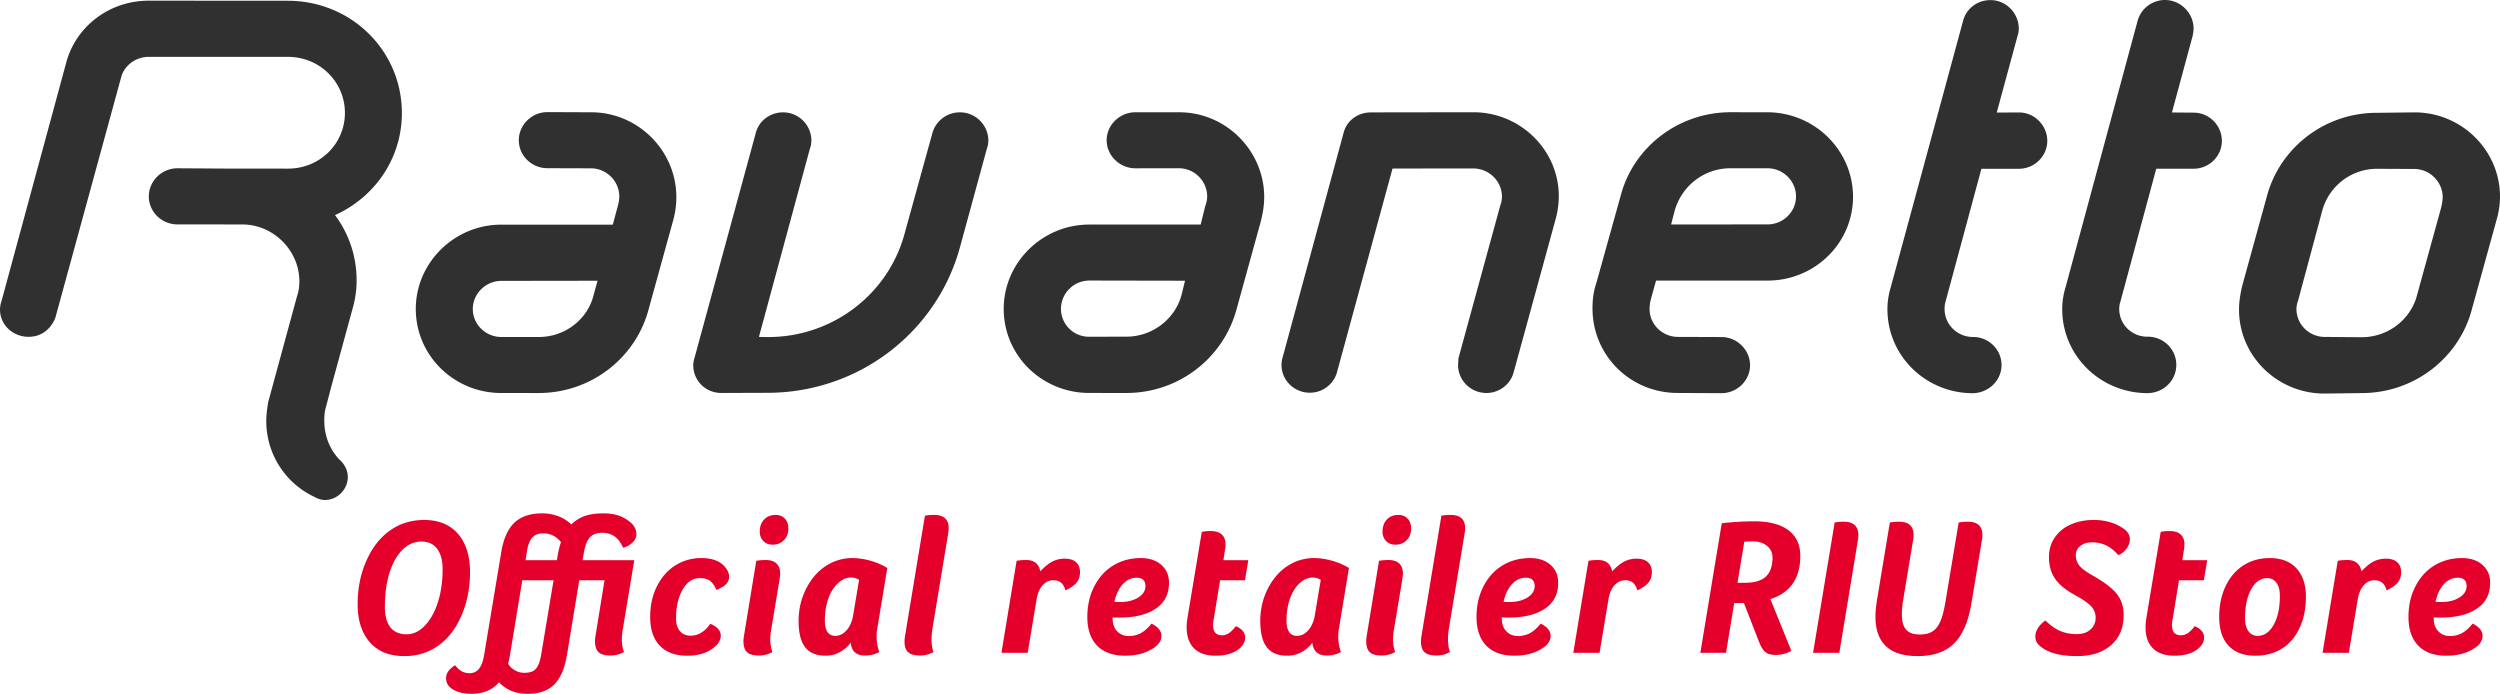
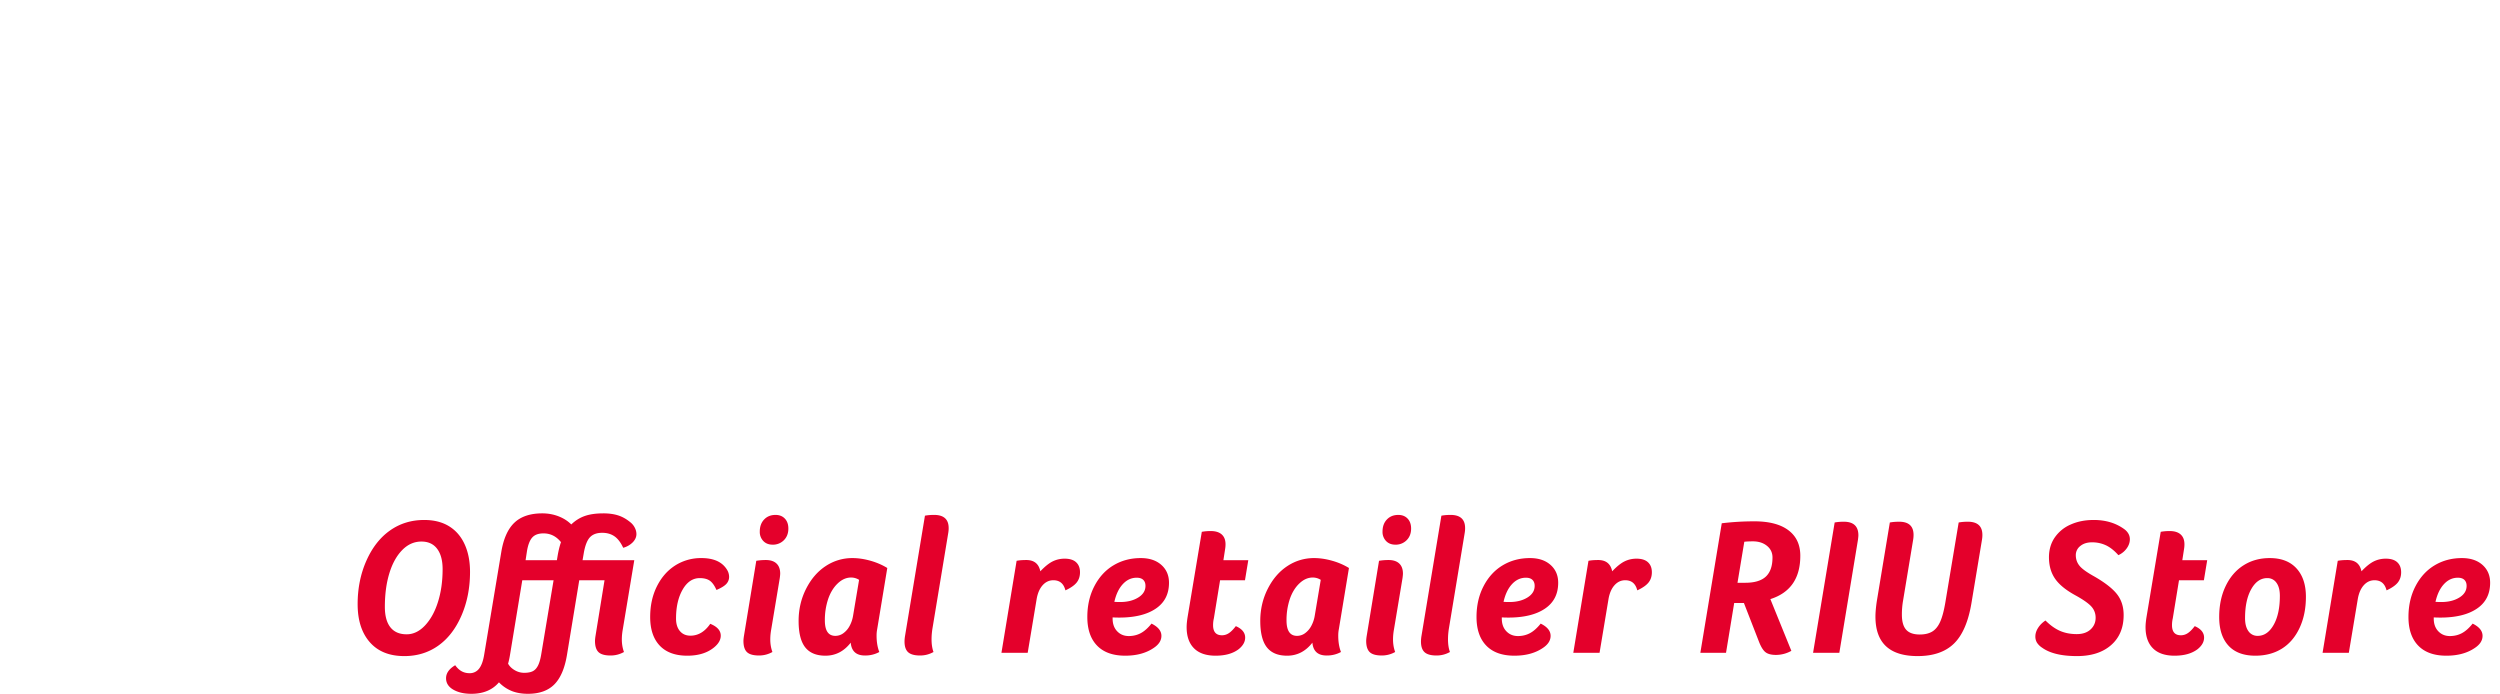
<svg xmlns="http://www.w3.org/2000/svg" width="180" height="50" viewBox="0 0 180 50">
  <g fill="none" fill-rule="nonzero">
-     <path fill="#303030" d="M36.1 24.264h2.688c1.889 0 3.515-1.26 3.95-3.012l.286-1.039-6.924.01c-1.125 0-2.058.92-2.058 2.027 0 1.113.932 2.014 2.058 2.014Zm3.312-16.192 3.146.012c3.4 0 6.139 2.78 6.139 6.112 0 .624-.095 1.222-.264 1.797l-1.782 6.455c-.983 3.39-4.14 5.851-7.884 5.851l-2.677-.003c-3.377 0-6.153-2.675-6.153-6.052 0-3.33 2.776-6.07 6.153-6.07h8.031l.37-1.377c.06-.21.093-.428.098-.647 0-1.11-.922-2.031-2.046-2.031l-3.131-.009c-1.127 0-2.058-.899-2.058-2.012 0-1.108.93-2.026 2.058-2.026Zm134.439.019c3.399 0 6.149 2.743 6.149 6.07a5.97 5.97 0 0 1-.236 1.63l-1.797 6.506c-.917 3.457-4.126 6.005-7.93 6.005l-2.676.035c-3.375 0-6.151-2.68-6.151-6.047 0-.595.1-1.144.22-1.677l1.777-6.446c.91-3.485 4.123-6.044 7.92-6.044l2.724-.032ZM143.318.007c1.121 0 2.034.941 2.034 2.054 0 .191-.034.359-.09.533l-1.497 5.51 1.601-.008c1.126 0 2.039.938 2.039 2.05-.01 1.112-.928 2.009-2.056 2.007h-2.687l-2.585 9.573a1.808 1.808 0 0 0-.068.527c0 1.112.917 2.01 2.047 2.01 1.13-.003 2.05.897 2.056 2.013 0 1.113-.923 2.01-2.063 2.035-3.38 0-6.154-2.67-6.154-6.05 0-.567.09-1.096.248-1.612l5.205-19.17c.232-.852 1.008-1.472 1.966-1.472ZM124.61 8.08l2.652.003c3.392.016 6.138 2.724 6.157 6.07 0 3.379-2.776 6.05-6.157 6.05h-8.027l-.388 1.397a3.117 3.117 0 0 0-.078.647c0 1.111.919 2.01 2.055 2.01l3.121.01c1.122 0 2.059.922 2.059 2.03 0 1.11-.937 2.011-2.059 2.011l-3.15-.015c-3.424 0-6.135-2.71-6.135-6.084 0-.612.063-1.201.26-1.773l1.802-6.463c.937-3.401 4.144-5.893 7.886-5.893ZM155.88 0l.15.006c1.06.08 1.908.99 1.908 2.05 0 .189-.036.361-.068.532l-1.49 5.51 1.558.012c1.121 0 2.037.92 2.037 2.029 0 1.11-.916 2.009-2.037 2.009h-2.688l-2.583 9.579c-.056.16-.082.346-.082.52a1.977 1.977 0 0 0 .6 1.421c.385.375.907.582 1.448.574a2.066 2.066 0 0 1 1.46.591c.386.381.603.9.601 1.439 0 1.115-.901 2.012-2.06 2.035-3.386 0-6.155-2.672-6.155-6.054 0-.563.094-1.089.25-1.606l5.185-19.172A2.045 2.045 0 0 1 155.88 0ZM81.752 8.081l3.148.003c3.376 0 6.123 2.776 6.123 6.108 0 .625-.113 1.222-.259 1.798l-1.782 6.458c-1 3.385-4.144 5.847-7.888 5.847l-2.671-.002c-3.382 0-6.156-2.675-6.156-6.053 0-3.33 2.774-6.071 6.156-6.071h8.025l.34-1.374a1.76 1.76 0 0 0 .128-.648c0-1.11-.912-2.032-2.038-2.032l-3.128.003c-1.126 0-2.07-.91-2.07-2.02 0-1.058.863-1.933 1.92-2.01l.152-.007Zm24.329 0 .229.005c3.27.119 5.916 2.78 5.924 6.032a6.385 6.385 0 0 1-.243 1.713l-3.018 11.01c-.233.839-1.034 1.454-1.95 1.454-1.126 0-2.04-.9-2.043-2.011l.03-.496 3.014-11.01c.078-.177.117-.42.117-.62-.006-1.116-.922-2.02-2.054-2.028l-5.825.003-4.027 14.769a2.028 2.028 0 0 1-1.926 1.373 2.049 2.049 0 0 1-1.452-.594 1.994 1.994 0 0 1-.59-1.437c.006-.179.034-.356.086-.527L96.74 9.562c.218-.862 1-1.464 1.96-1.47l7.381-.011Zm-36.958.008c1.126 0 2.034.923 2.037 2.03 0 .17-.03.387-.09.529l-1.961 7.182c-1.658 6.048-7.243 10.453-13.869 10.453l-3.306.011c-1.125 0-2.019-.883-2.019-1.995 0-.2.036-.367.106-.59l4.373-16.052c.196-.9 1-1.568 1.99-1.568 1.126 0 2.036.923 2.036 2.032 0 .17-.034.404-.099.554L54.642 24.26l.633.008c4.6.015 8.638-3.021 9.843-7.401l1.999-7.23a2.048 2.048 0 0 1 2.006-1.548Zm102.006 4.064a4.089 4.089 0 0 0-3.938 3.055l-1.724 6.418c-.077.221-.122.41-.122.622 0 1.111.915 2.01 2.04 2.01l2.638.022c1.858 0 3.42-1.185 3.947-2.825l1.806-6.557c.05-.263.097-.476.097-.703 0-1.11-.93-2.03-2.056-2.03l-2.688-.012Zm-92.694 8.046a2.05 2.05 0 0 0-2.046 2.034 2.014 2.014 0 0 0 2.028 2.013l2.681-.007c1.896 0 3.512-1.29 3.968-2.987l.257-1.04-6.888-.013Zm48.824-8.083h-2.672c-1.944 0-3.534 1.327-4.015 3.074l-.252.973 6.939-.006c1.132 0 2.054-.902 2.054-2.012 0-1.11-.923-2.029-2.054-2.029ZM10.705.048C7.855.048 5.46 1.923 4.77 4.5L.117 21.65a1.975 1.975 0 0 0-.117.635c0 1.112.93 1.966 2.054 1.966 1.506 0 1.941-1.405 1.941-1.405L8.746 5.48C9 4.677 9.8 4.094 10.705 4.094H20.73c2.302 0 4.104 1.816 4.104 4.036 0 2.22-1.802 4.012-4.104 4.012l-4.43-.004-3.52-.022c-1.137 0-2.065.918-2.065 2.029 0 1.11.928 2.012 2.064 2.012l4.658.003c2.25 0 4.117 1.876 4.117 4.095 0 .376-.051.742-.16 1.042l-2.052 7.536-.033.105c-.07.456-.137.91-.137 1.37a6.024 6.024 0 0 0 3.491 5.48c.22.131.47.205.727.212.916 0 1.653-.775 1.653-1.66 0-.438-.205-.86-.5-1.15-.745-.713-1.194-1.746-1.194-2.882 0-.293.01-.546.075-.839l.472-1.79L25.4 22.17c.186-.65.279-1.321.275-1.996a7.808 7.808 0 0 0-1.553-4.687c2.832-1.274 4.813-4.05 4.813-7.35 0-4.49-3.655-8.082-8.206-8.082L10.705.048Z" />
    <path fill="#E4002B" d="M43.428 36.962c.41 0 .77.049 1.078.147.308.098.602.264.882.497.13.103.236.231.315.385.08.154.119.31.119.469 0 .205-.086.399-.259.581a1.512 1.512 0 0 1-.693.399c-.177-.383-.387-.658-.63-.826-.243-.168-.537-.252-.882-.252-.392 0-.688.11-.889.329-.2.22-.348.604-.441 1.155l-.084.49h3.724l-.826 4.97c-.047.261-.07.504-.07.728 0 .327.051.63.154.91-.299.168-.62.252-.966.252-.41 0-.7-.082-.868-.245-.168-.163-.252-.432-.252-.805 0-.075.01-.177.028-.308l.658-4.06h-1.82l-.882 5.362c-.159.97-.462 1.682-.91 2.135-.448.453-1.083.679-1.904.679-.42 0-.798-.063-1.134-.189a2.689 2.689 0 0 1-.952-.637c-.467.55-1.13.826-1.988.826-.523 0-.957-.1-1.302-.301-.345-.2-.518-.474-.518-.819 0-.364.22-.677.658-.938.14.196.294.34.462.434.168.093.36.14.574.14a.83.83 0 0 0 .679-.322c.173-.215.296-.55.371-1.008l1.232-7.392c.159-.961.474-1.666.945-2.114.471-.448 1.141-.672 2.009-.672.41 0 .798.07 1.162.21.364.14.672.336.924.588.29-.28.614-.483.973-.609.36-.126.8-.189 1.323-.189Zm-3.57 4.816h-2.254l-.882 5.362a5.53 5.53 0 0 1-.14.644c.103.187.261.343.476.469.215.126.443.189.686.189.261 0 .469-.04.623-.119.154-.08.28-.22.378-.42.098-.2.175-.478.231-.833l.882-5.292Zm-9.32-4.34c.71 0 1.309.152 1.799.455.49.303.863.737 1.12 1.302.257.565.385 1.225.385 1.981 0 1.148-.205 2.196-.616 3.143-.41.947-.968 1.67-1.673 2.17-.705.5-1.519.749-2.443.749-1.073 0-1.902-.334-2.485-1.001-.583-.667-.875-1.58-.875-2.737 0-1.139.21-2.182.63-3.129.42-.947.987-1.673 1.701-2.177.714-.504 1.533-.756 2.457-.756Zm-.196 1.554c-.523 0-.985.205-1.386.616-.401.41-.71.968-.924 1.673-.215.705-.322 1.51-.322 2.415 0 .644.133 1.134.399 1.47.266.336.656.504 1.169.504.485 0 .929-.215 1.33-.644.401-.43.712-.996.931-1.701.22-.705.329-1.486.329-2.345 0-.625-.13-1.113-.392-1.463-.261-.35-.64-.525-1.134-.525Zm8.788-.588c-.364 0-.635.1-.812.301-.177.2-.303.53-.378.987l-.098.644h2.254l.042-.252c.065-.401.15-.751.252-1.05-.336-.42-.756-.63-1.26-.63Zm12.456 4.074c-.14-.317-.299-.539-.476-.665s-.42-.189-.728-.189c-.504 0-.915.275-1.232.826-.317.55-.476 1.246-.476 2.086 0 .383.093.684.28.903.187.22.439.329.756.329.56 0 1.036-.285 1.428-.854.504.205.756.49.756.854 0 .299-.159.579-.476.84-.485.401-1.13.602-1.932.602-.868 0-1.53-.243-1.988-.728-.457-.485-.686-1.171-.686-2.058 0-.83.163-1.57.49-2.219.327-.649.768-1.148 1.323-1.498a3.457 3.457 0 0 1 1.883-.525c.868 0 1.475.27 1.82.812a.99.99 0 0 1 .168.532.738.738 0 0 1-.196.511c-.13.145-.369.292-.714.441Zm2.866-2.1c.224-.037.453-.056.686-.056.336 0 .593.084.77.252.177.168.266.41.266.728 0 .056-.01.159-.028.308l-.616 3.696c-.047.261-.07.504-.07.728 0 .327.051.63.154.91-.299.168-.62.252-.966.252-.41 0-.7-.082-.868-.245-.168-.163-.252-.432-.252-.805 0-.075.01-.177.028-.308l.896-5.46Zm1.176-1.162c-.28 0-.504-.089-.672-.266a.938.938 0 0 1-.252-.672c0-.364.105-.656.315-.875.21-.22.483-.329.819-.329.28 0 .504.089.672.266.168.177.252.415.252.714 0 .345-.107.625-.322.84a1.1 1.1 0 0 1-.812.322Zm5.624 7.056c-.485.625-1.092.938-1.82.938-.653 0-1.139-.2-1.456-.602-.317-.401-.476-1.036-.476-1.904 0-.83.18-1.6.539-2.31.36-.71.83-1.255 1.414-1.638a3.437 3.437 0 0 1 1.925-.574c.41 0 .84.063 1.288.189.448.126.854.301 1.218.525l-.728 4.41a2.36 2.36 0 0 0-.042.462c0 .448.065.84.196 1.176a2.077 2.077 0 0 1-1.036.252c-.625 0-.966-.308-1.022-.924Zm.028-4.69c-.345 0-.667.142-.966.427-.299.285-.527.658-.686 1.12a4.742 4.742 0 0 0-.238 1.547c0 .737.252 1.106.756 1.106a.972.972 0 0 0 .574-.189 1.53 1.53 0 0 0 .448-.518 2.32 2.32 0 0 0 .252-.735l.434-2.59a1.055 1.055 0 0 0-.574-.168Zm5.316-4.452c.196-.037.415-.056.658-.056.7 0 1.05.317 1.05.952a2.022 2.022 0 0 1-.028.336l-1.148 6.944c-.037.252-.056.49-.056.714 0 .364.047.672.14.924-.299.168-.62.252-.966.252-.401 0-.688-.08-.861-.238-.173-.159-.259-.415-.259-.77 0-.103.01-.22.028-.35l1.442-8.708Zm10.114 5.376c-.121-.485-.41-.728-.868-.728-.299 0-.555.119-.77.357-.215.238-.36.572-.434 1.001L73.994 47h-1.89l1.092-6.622c.187-.037.42-.056.7-.056.56 0 .896.27 1.008.812.327-.345.623-.583.889-.714.266-.13.553-.196.861-.196.364 0 .64.086.826.259.187.173.28.413.28.721 0 .29-.08.534-.238.735-.159.2-.43.39-.812.567Zm6.198 2.394c.476.233.714.527.714.882 0 .327-.177.611-.532.854-.55.383-1.241.574-2.072.574-.887 0-1.563-.243-2.03-.728-.467-.485-.7-1.171-.7-2.058 0-.83.17-1.573.511-2.226.34-.653.8-1.153 1.379-1.498s1.232-.518 1.96-.518c.616 0 1.108.163 1.477.49.369.327.553.756.553 1.288 0 .812-.317 1.433-.952 1.862-.635.43-1.512.644-2.632.644-.215 0-.373-.005-.476-.014v.084c0 .383.11.688.329.917.22.229.497.343.833.343.317 0 .607-.07.868-.21.261-.14.518-.369.77-.686Zm-2.254-1.554c.513 0 .945-.107 1.295-.322.35-.215.525-.495.525-.84 0-.187-.054-.331-.161-.434-.107-.103-.264-.154-.469-.154-.383 0-.716.154-1.001.462-.285.308-.488.733-.609 1.274.112.01.252.014.42.014Zm8.522 3.402c-.41.308-.961.462-1.652.462-.681 0-1.2-.177-1.554-.532-.355-.355-.532-.863-.532-1.526 0-.187.023-.43.07-.728l1.022-6.132c.196-.037.41-.056.644-.056.345 0 .609.082.791.245.182.163.273.399.273.707a2.022 2.022 0 0 1-.028.336l-.126.812h1.792l-.238 1.442h-1.792l-.448 2.744a2.132 2.132 0 0 0-.056.49c0 .485.215.728.644.728a.886.886 0 0 0 .483-.147c.154-.098.324-.268.511-.511.448.196.672.471.672.826 0 .308-.159.588-.476.84Zm5.316-.476c-.485.625-1.092.938-1.82.938-.653 0-1.139-.2-1.456-.602-.317-.401-.476-1.036-.476-1.904 0-.83.18-1.6.539-2.31.36-.71.83-1.255 1.414-1.638a3.437 3.437 0 0 1 1.925-.574c.41 0 .84.063 1.288.189.448.126.854.301 1.218.525l-.728 4.41a2.36 2.36 0 0 0-.042.462c0 .448.065.84.196 1.176a2.077 2.077 0 0 1-1.036.252c-.625 0-.966-.308-1.022-.924Zm.028-4.69c-.345 0-.667.142-.966.427-.299.285-.527.658-.686 1.12a4.742 4.742 0 0 0-.238 1.547c0 .737.252 1.106.756 1.106a.972.972 0 0 0 .574-.189 1.53 1.53 0 0 0 .448-.518 2.32 2.32 0 0 0 .252-.735l.434-2.59a1.055 1.055 0 0 0-.574-.168Zm4.77-1.204c.224-.037.453-.056.686-.056.336 0 .593.084.77.252.177.168.266.41.266.728 0 .056-.01.159-.028.308l-.616 3.696c-.047.261-.07.504-.07.728 0 .327.051.63.154.91-.299.168-.62.252-.966.252-.41 0-.7-.082-.868-.245-.168-.163-.252-.432-.252-.805 0-.075.01-.177.028-.308l.896-5.46Zm1.176-1.162c-.28 0-.504-.089-.672-.266a.938.938 0 0 1-.252-.672c0-.364.105-.656.315-.875.21-.22.483-.329.819-.329.28 0 .504.089.672.266.168.177.252.415.252.714 0 .345-.107.625-.322.84a1.1 1.1 0 0 1-.812.322Zm3.314-2.086c.196-.037.415-.056.658-.056.7 0 1.05.317 1.05.952a2.022 2.022 0 0 1-.028.336l-1.148 6.944c-.037.252-.056.49-.056.714 0 .364.047.672.14.924-.299.168-.62.252-.966.252-.401 0-.688-.08-.861-.238-.173-.159-.259-.415-.259-.77 0-.103.01-.22.028-.35l1.442-8.708Zm7.15 7.77c.476.233.714.527.714.882 0 .327-.177.611-.532.854-.55.383-1.241.574-2.072.574-.887 0-1.563-.243-2.03-.728-.467-.485-.7-1.171-.7-2.058 0-.83.17-1.573.511-2.226.34-.653.8-1.153 1.379-1.498s1.232-.518 1.96-.518c.616 0 1.108.163 1.477.49.369.327.553.756.553 1.288 0 .812-.317 1.433-.952 1.862-.635.43-1.512.644-2.632.644-.215 0-.373-.005-.476-.014v.084c0 .383.11.688.329.917.22.229.497.343.833.343.317 0 .607-.07.868-.21.261-.14.518-.369.77-.686Zm-2.254-1.554c.513 0 .945-.107 1.295-.322.35-.215.525-.495.525-.84 0-.187-.054-.331-.161-.434-.107-.103-.264-.154-.469-.154-.383 0-.716.154-1.001.462-.285.308-.488.733-.609 1.274.112.01.252.014.42.014Zm9.208-.84c-.121-.485-.41-.728-.868-.728-.299 0-.555.119-.77.357-.215.238-.36.572-.434 1.001L115.168 47h-1.89l1.092-6.622c.187-.037.42-.056.7-.056.56 0 .896.27 1.008.812.327-.345.623-.583.889-.714.266-.13.553-.196.861-.196.364 0 .64.086.826.259.187.173.28.413.28.721 0 .29-.08.534-.238.735-.159.2-.43.39-.812.567Zm6.978.91L124.274 47h-1.848l1.54-9.324c.765-.093 1.55-.14 2.352-.14 1.064 0 1.88.215 2.45.644.57.43.854 1.04.854 1.834 0 1.624-.719 2.665-2.156 3.122l1.512 3.724a2.257 2.257 0 0 1-1.106.294c-.336 0-.588-.065-.756-.196-.168-.13-.327-.387-.476-.77l-1.078-2.772h-.7Zm2.758-3.276c0-.345-.133-.625-.399-.84-.266-.215-.604-.322-1.015-.322-.243 0-.448.01-.616.028l-.49 2.954h.56c.672 0 1.167-.15 1.484-.448.317-.299.476-.756.476-1.372Zm4.812 6.86h-1.89l1.554-9.38c.196-.037.415-.056.658-.056.7 0 1.05.327 1.05.98 0 .056-.01.159-.028.308L132.432 47Zm8.592-9.38c.196-.037.415-.056.658-.056.7 0 1.05.317 1.05.952a2.022 2.022 0 0 1-.028.336l-.756 4.55c-.224 1.353-.644 2.331-1.26 2.933-.616.602-1.489.903-2.618.903-2.025 0-3.038-.947-3.038-2.842 0-.299.033-.667.098-1.106l.938-5.67c.196-.037.42-.056.672-.056.69 0 1.036.317 1.036.952a2.022 2.022 0 0 1-.028.336l-.728 4.396a5.797 5.797 0 0 0-.084 1.008c0 .495.103.856.308 1.085.205.229.532.343.98.343.355 0 .649-.068.882-.203.233-.135.425-.364.574-.686.15-.322.275-.782.378-1.379l.966-5.796Zm8.504 8.036c.42 0 .751-.112.994-.336.243-.224.364-.504.364-.84 0-.317-.105-.59-.315-.819-.21-.229-.595-.497-1.155-.805-.681-.373-1.167-.772-1.456-1.197-.29-.425-.434-.936-.434-1.533 0-.541.138-1.015.413-1.421a2.664 2.664 0 0 1 1.148-.938c.49-.22 1.043-.329 1.659-.329.887 0 1.638.233 2.254.7.233.196.35.425.35.686 0 .233-.077.455-.231.665-.154.21-.352.371-.595.483-.29-.327-.586-.562-.889-.707a2.328 2.328 0 0 0-1.015-.217c-.345 0-.625.089-.84.266a.821.821 0 0 0-.322.658c0 .29.089.544.266.763.177.22.537.478 1.078.777.775.448 1.318.875 1.631 1.281.313.406.469.903.469 1.491 0 .915-.301 1.636-.903 2.163-.602.527-1.421.791-2.457.791-1.11 0-1.946-.2-2.506-.602a1.245 1.245 0 0 1-.378-.371.849.849 0 0 1-.112-.441c0-.205.065-.41.196-.616.13-.205.308-.383.532-.532.345.345.695.595 1.05.749.355.154.756.231 1.204.231Zm8.69 1.092c-.41.308-.961.462-1.652.462-.681 0-1.2-.177-1.554-.532-.355-.355-.532-.863-.532-1.526 0-.187.023-.43.07-.728l1.022-6.132c.196-.037.41-.056.644-.056.345 0 .609.082.791.245.182.163.273.399.273.707a2.022 2.022 0 0 1-.028.336l-.126.812h1.792l-.238 1.442h-1.792l-.448 2.744a2.132 2.132 0 0 0-.056.49c0 .485.215.728.644.728a.886.886 0 0 0 .483-.147c.154-.098.324-.268.511-.511.448.196.672.471.672.826 0 .308-.159.588-.476.84Zm4.168.462c-.85 0-1.496-.243-1.939-.728-.443-.485-.665-1.171-.665-2.058 0-.84.156-1.584.469-2.233.313-.649.742-1.146 1.288-1.491.546-.345 1.174-.518 1.883-.518.83 0 1.472.247 1.925.742.453.495.679 1.176.679 2.044 0 .85-.154 1.6-.462 2.254-.308.653-.733 1.148-1.274 1.484-.541.336-1.176.504-1.904.504Zm-.742-2.702c0 .401.082.714.245.938a.78.78 0 0 0 .665.336c.467 0 .85-.264 1.148-.791.299-.527.448-1.225.448-2.093 0-.401-.082-.714-.245-.938a.78.78 0 0 0-.665-.336c-.467 0-.85.264-1.148.791-.299.527-.448 1.225-.448 2.093Zm10.188-2.002c-.121-.485-.41-.728-.868-.728-.299 0-.555.119-.77.357-.215.238-.36.572-.434 1.001L169.116 47h-1.89l1.092-6.622c.187-.037.42-.056.7-.056.56 0 .896.27 1.008.812.327-.345.623-.583.889-.714.266-.13.553-.196.861-.196.364 0 .64.086.826.259.187.173.28.413.28.721 0 .29-.08.534-.238.735-.159.2-.43.39-.812.567Zm6.198 2.394c.476.233.714.527.714.882 0 .327-.177.611-.532.854-.55.383-1.241.574-2.072.574-.887 0-1.563-.243-2.03-.728-.467-.485-.7-1.171-.7-2.058 0-.83.17-1.573.511-2.226.34-.653.8-1.153 1.379-1.498s1.232-.518 1.96-.518c.616 0 1.108.163 1.477.49.369.327.553.756.553 1.288 0 .812-.317 1.433-.952 1.862-.635.43-1.512.644-2.632.644-.215 0-.373-.005-.476-.014v.084c0 .383.11.688.329.917.22.229.497.343.833.343.317 0 .607-.07.868-.21.261-.14.518-.369.77-.686Zm-2.254-1.554c.513 0 .945-.107 1.295-.322.35-.215.525-.495.525-.84 0-.187-.054-.331-.161-.434-.107-.103-.264-.154-.469-.154-.383 0-.716.154-1.001.462-.285.308-.488.733-.609 1.274.112.01.252.014.42.014Z" />
  </g>
</svg>